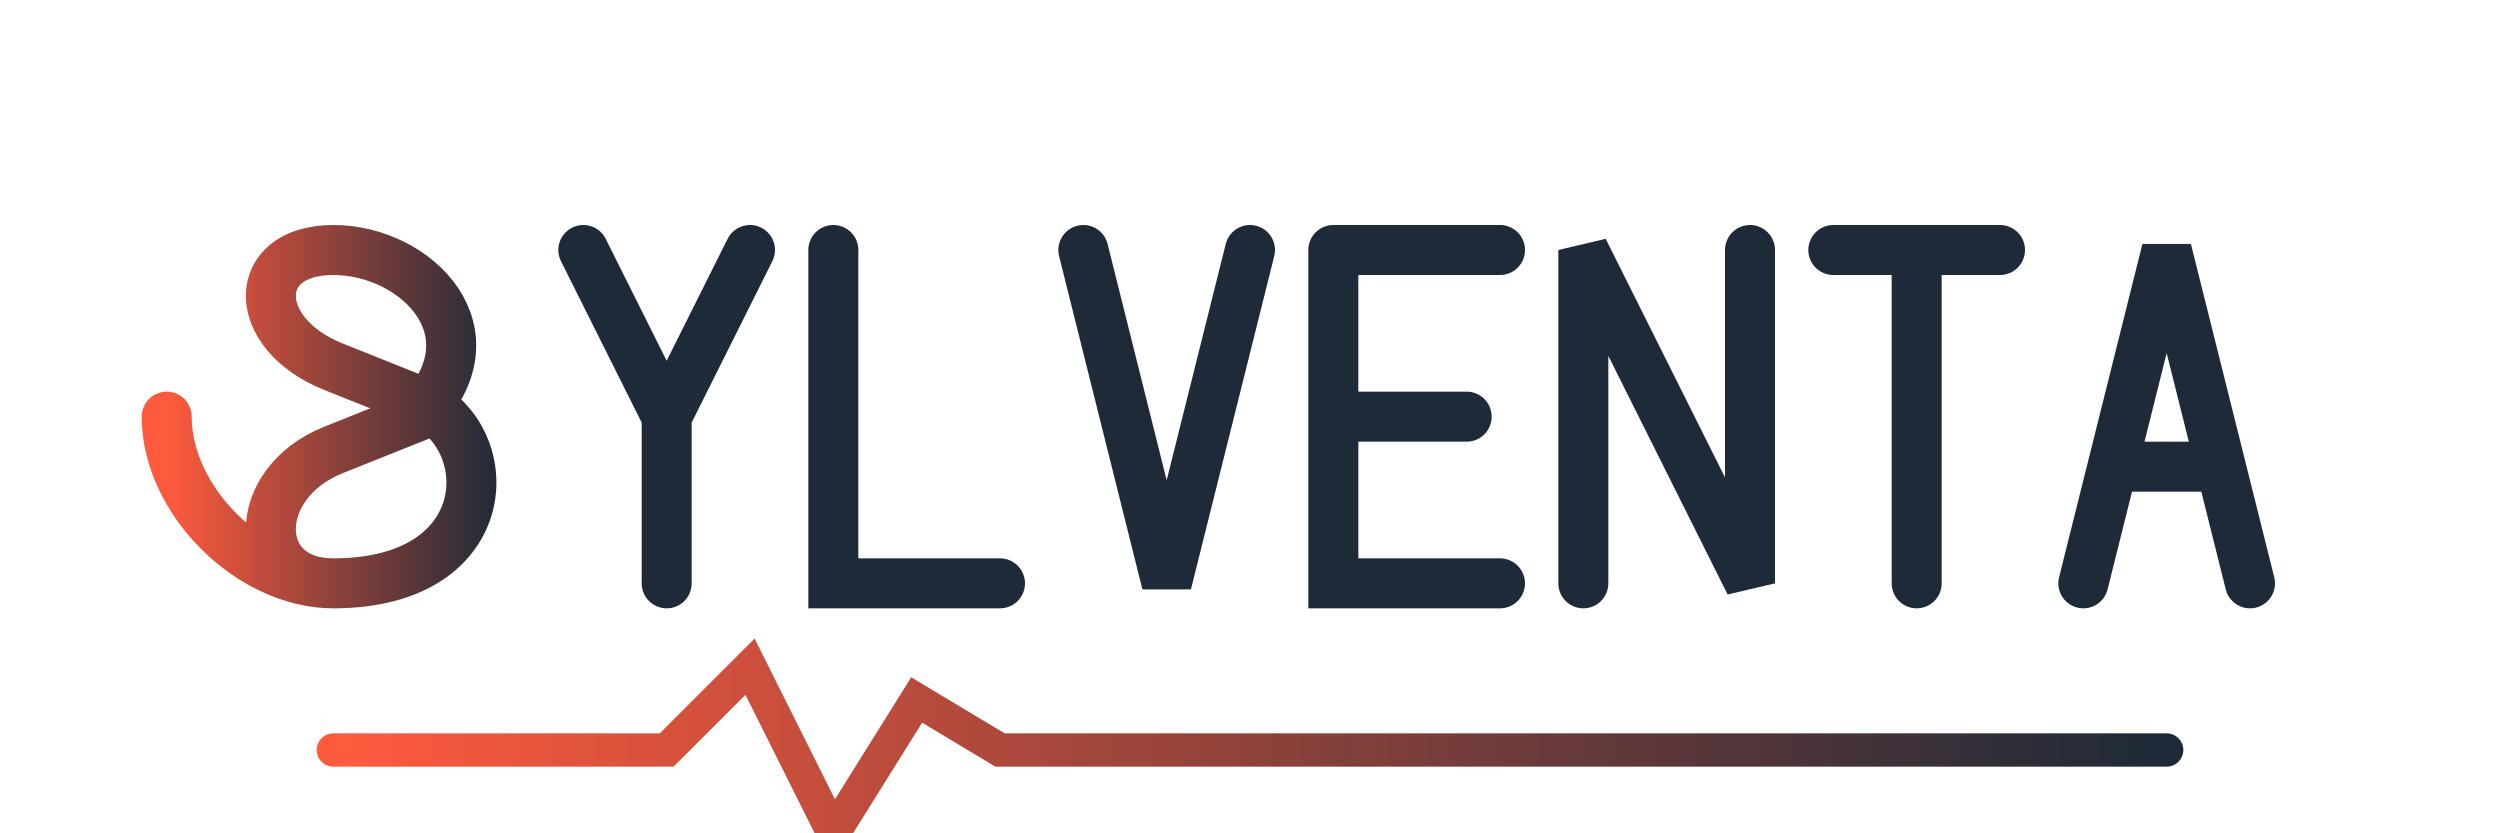
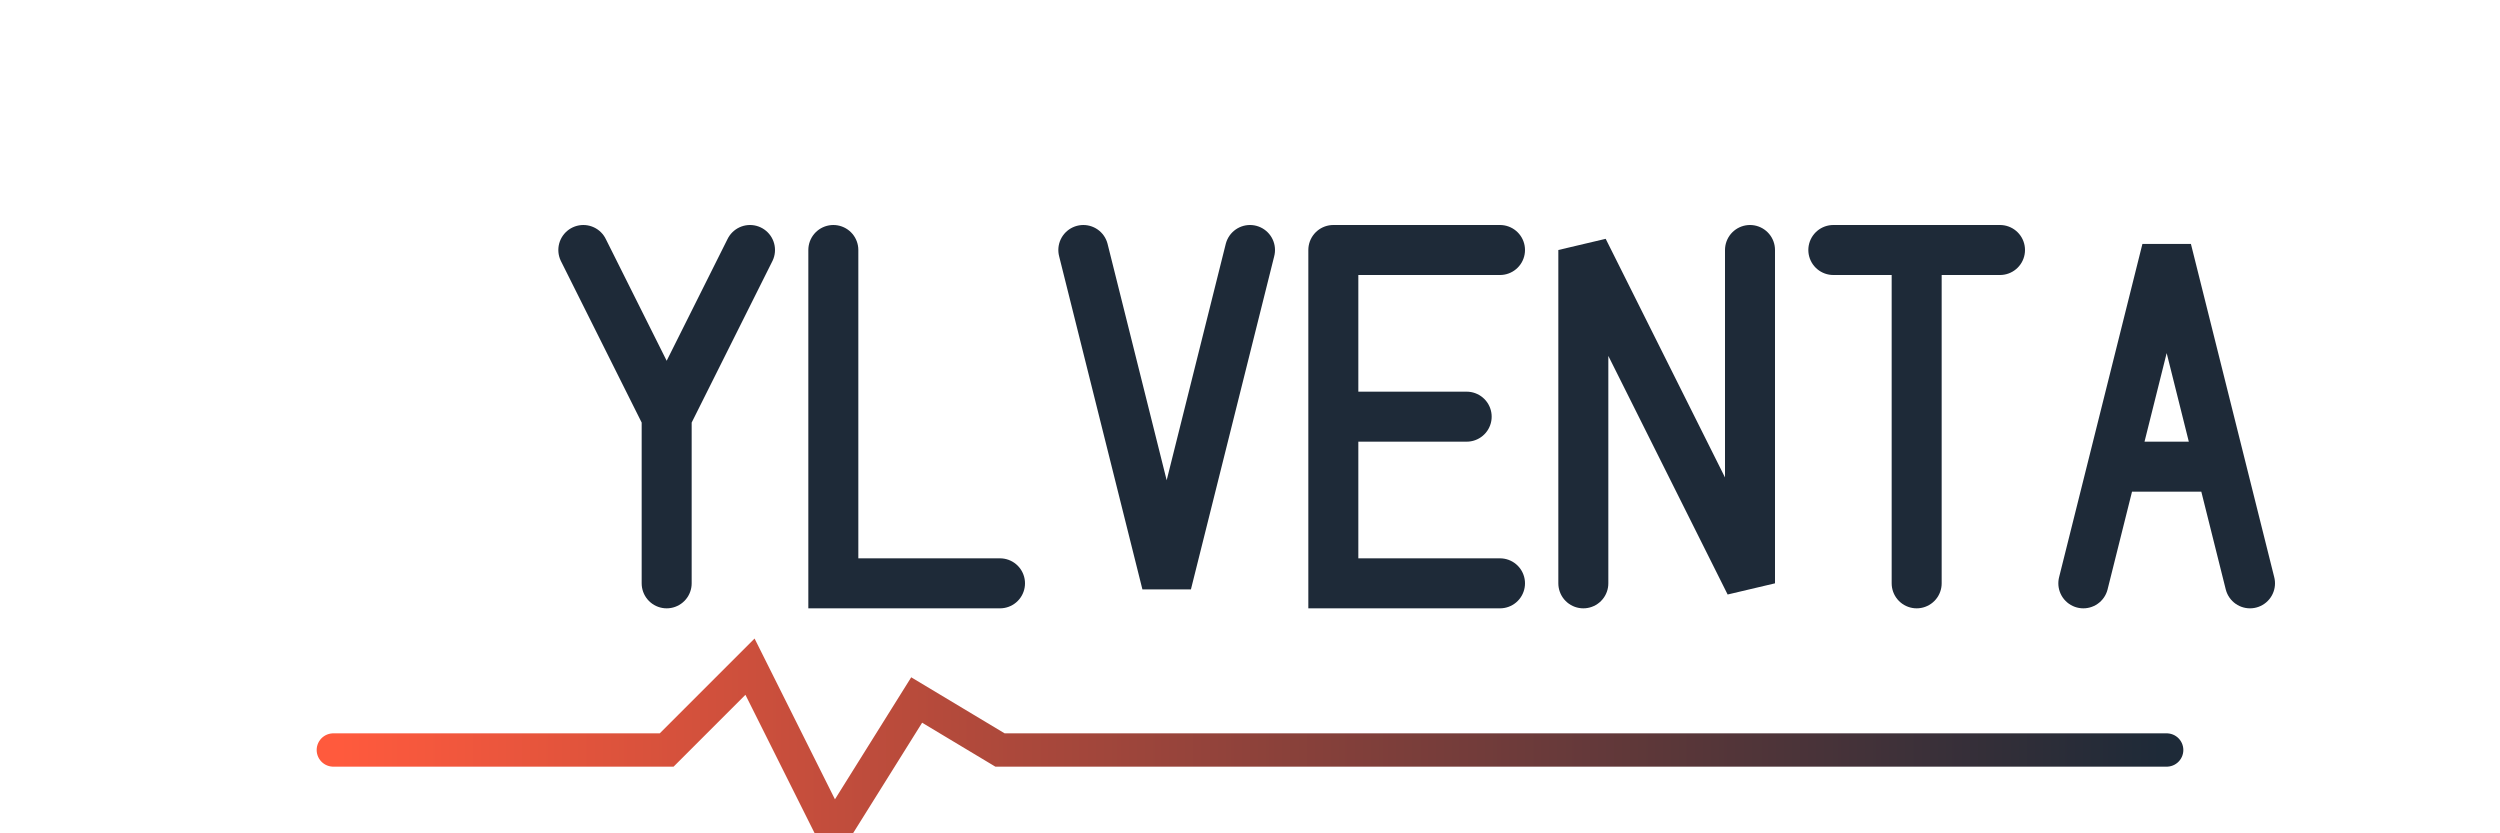
<svg xmlns="http://www.w3.org/2000/svg" width="150" height="50" viewBox="0 0 150 50">
  <path d="M10 10 L140 10 L140 40 L10 40 Z" fill="none" />
-   <path d="M20 15 C15 15, 15 20, 20 22 L25 24 C30 26, 30 35, 20 35 C15 35, 10 30, 10 25 M20 15 C25 15, 30 20, 25 25 L20 27 C15 29, 15 35, 20 35" stroke="url(#cardioStrengthGradient)" stroke-width="3" fill="none" stroke-linecap="round" />
  <path d="M35 15 L40 25 L45 15 M40 25 L40 35" stroke="#1E2A38" stroke-width="3" fill="none" stroke-linecap="round" />
  <path d="M50 15 L50 35 L60 35" stroke="#1E2A38" stroke-width="3" fill="none" stroke-linecap="round" />
  <path d="M65 15 L70 35 L75 15" stroke="#1E2A38" stroke-width="3" fill="none" stroke-linecap="round" />
  <path d="M80 15 L80 35 L90 35 M80 25 L88 25 M80 15 L90 15" stroke="#1E2A38" stroke-width="3" fill="none" stroke-linecap="round" />
  <path d="M95 35 L95 15 L105 35 L105 15" stroke="#1E2A38" stroke-width="3" fill="none" stroke-linecap="round" />
  <path d="M110 15 L120 15 M115 15 L115 35" stroke="#1E2A38" stroke-width="3" fill="none" stroke-linecap="round" />
  <path d="M125 35 L130 15 L135 35 M127 28 L133 28" stroke="#1E2A38" stroke-width="3" fill="none" stroke-linecap="round" />
  <path d="M20 45 L40 45 L45 40 L50 50 L55 42 L60 45 L130 45" stroke="url(#cardioStrengthGradient)" stroke-width="2" fill="none" stroke-linecap="round" />
  <defs>
    <linearGradient id="cardioStrengthGradient" x1="0%" y1="0%" x2="100%" y2="0%">
      <stop offset="0%" stop-color="#FF5A3D" />
      <stop offset="100%" stop-color="#1E2A38" />
    </linearGradient>
  </defs>
</svg>